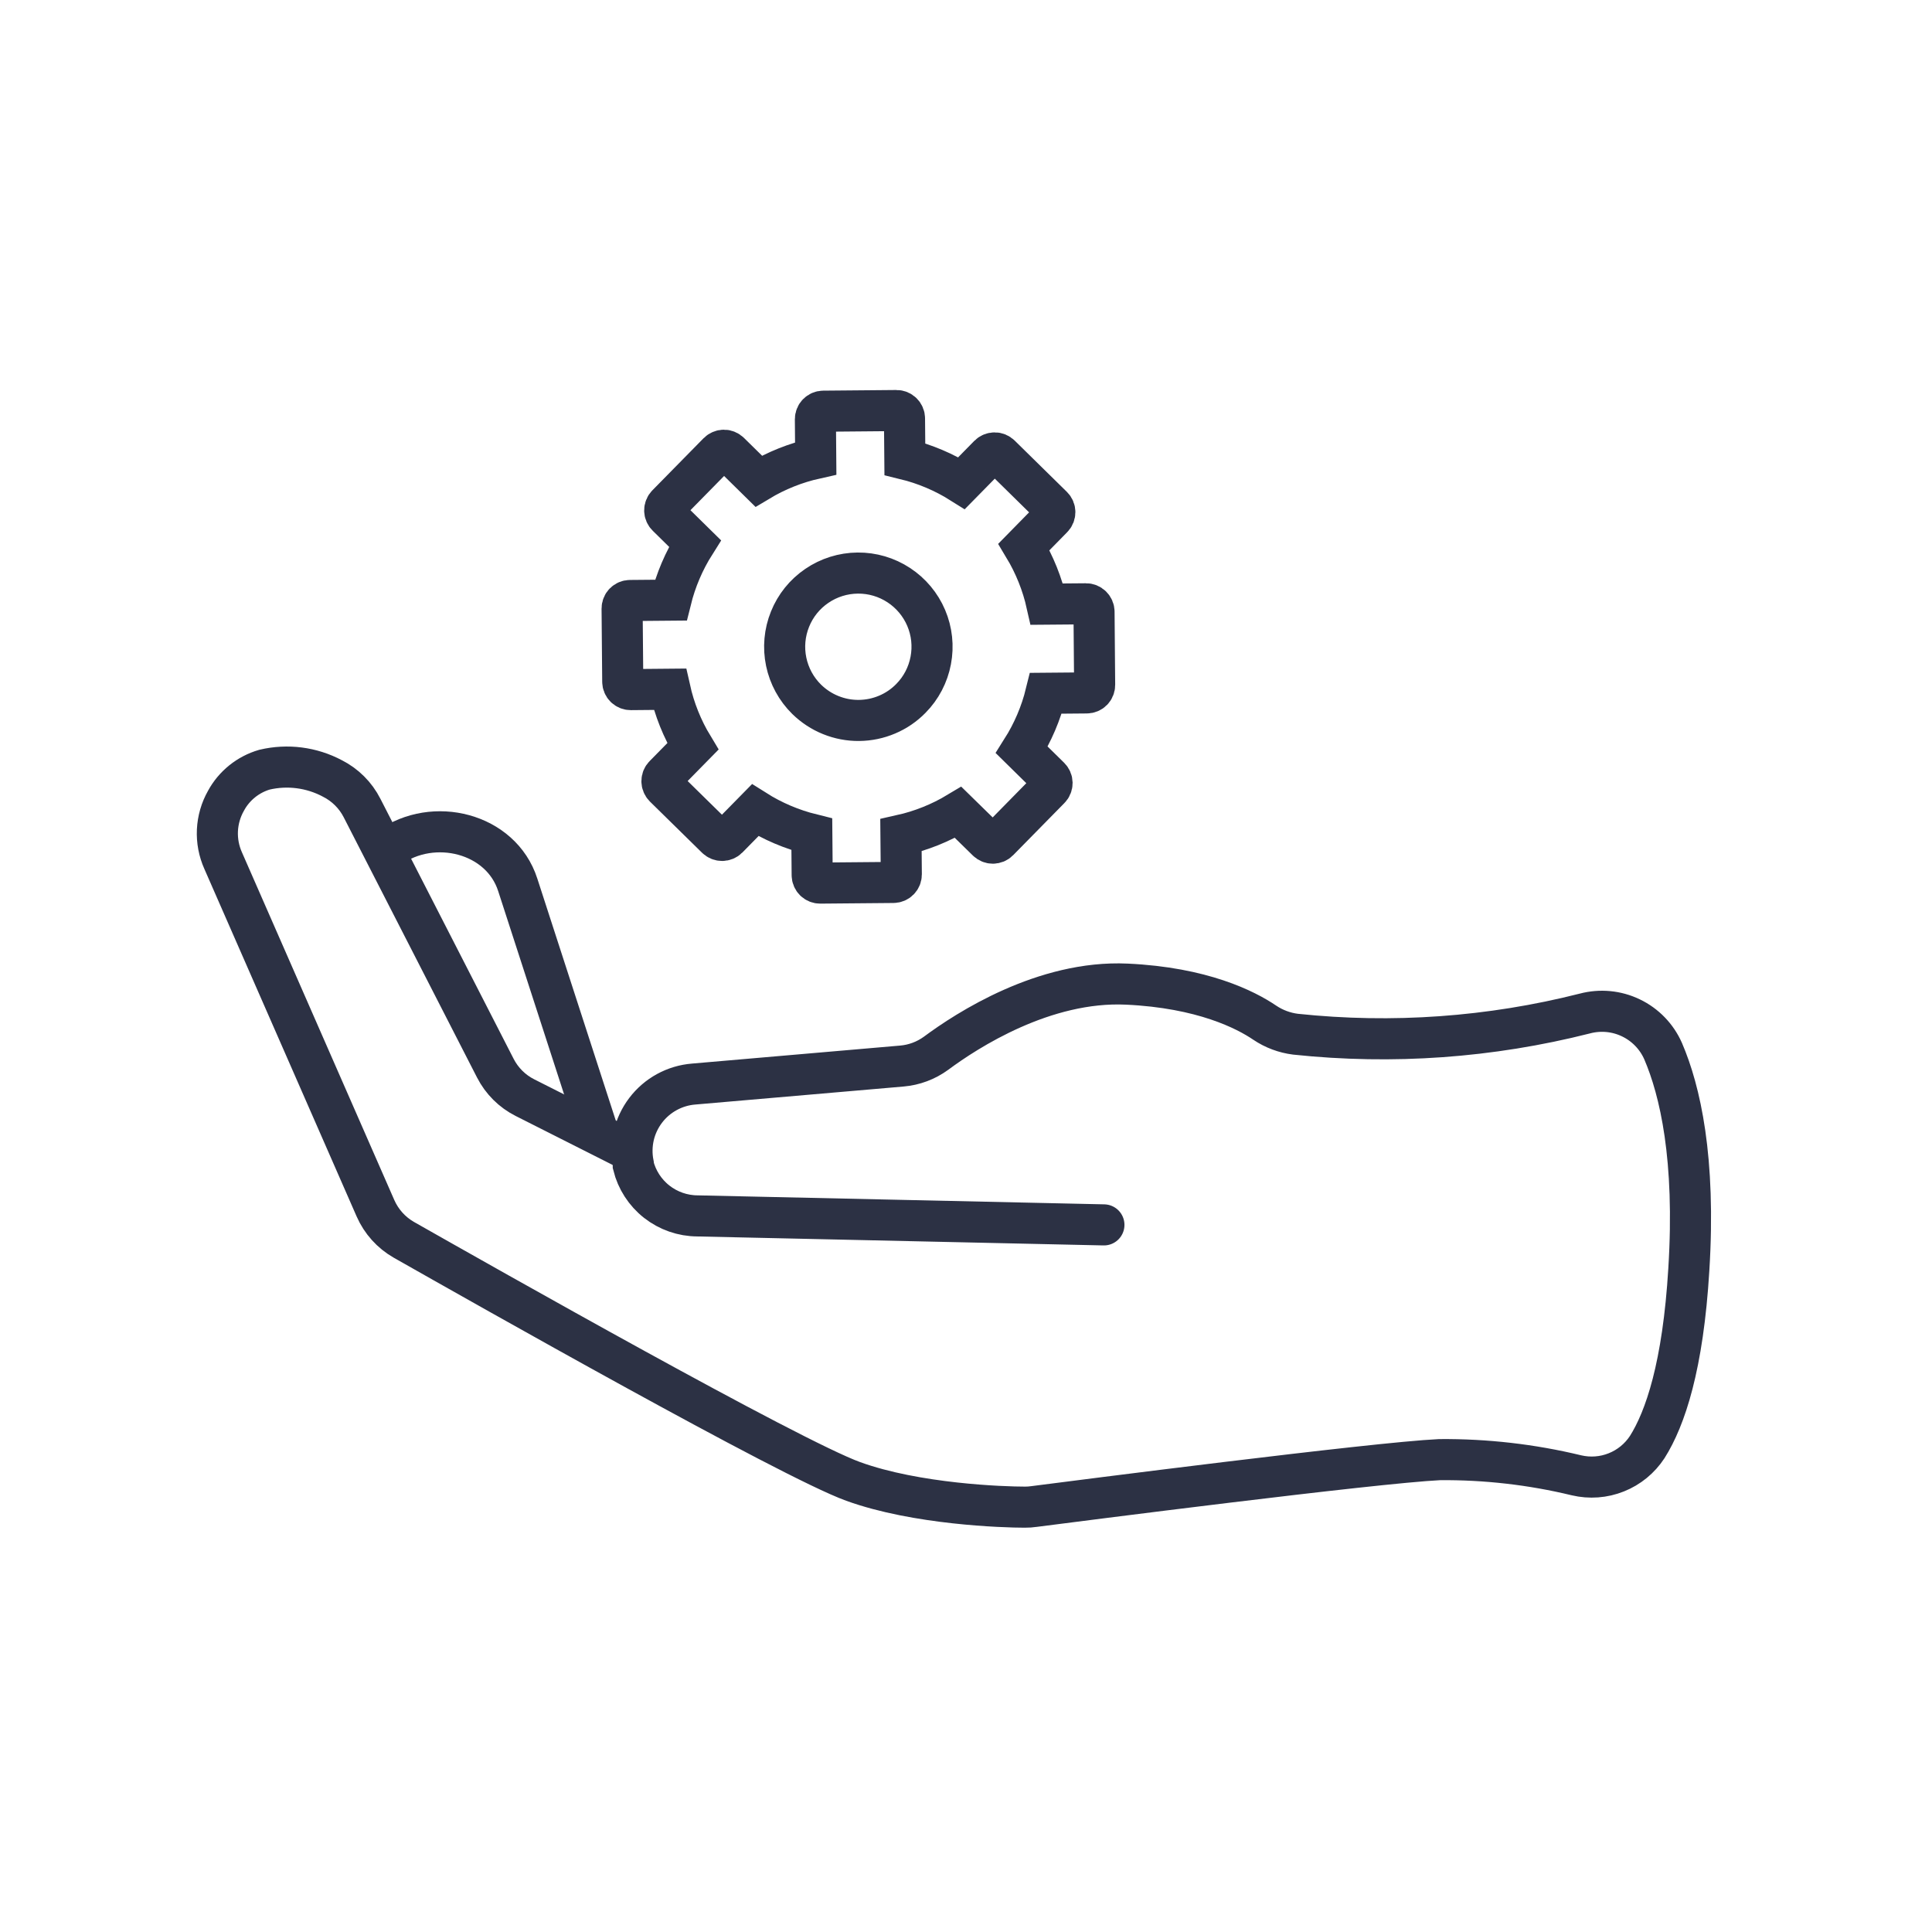
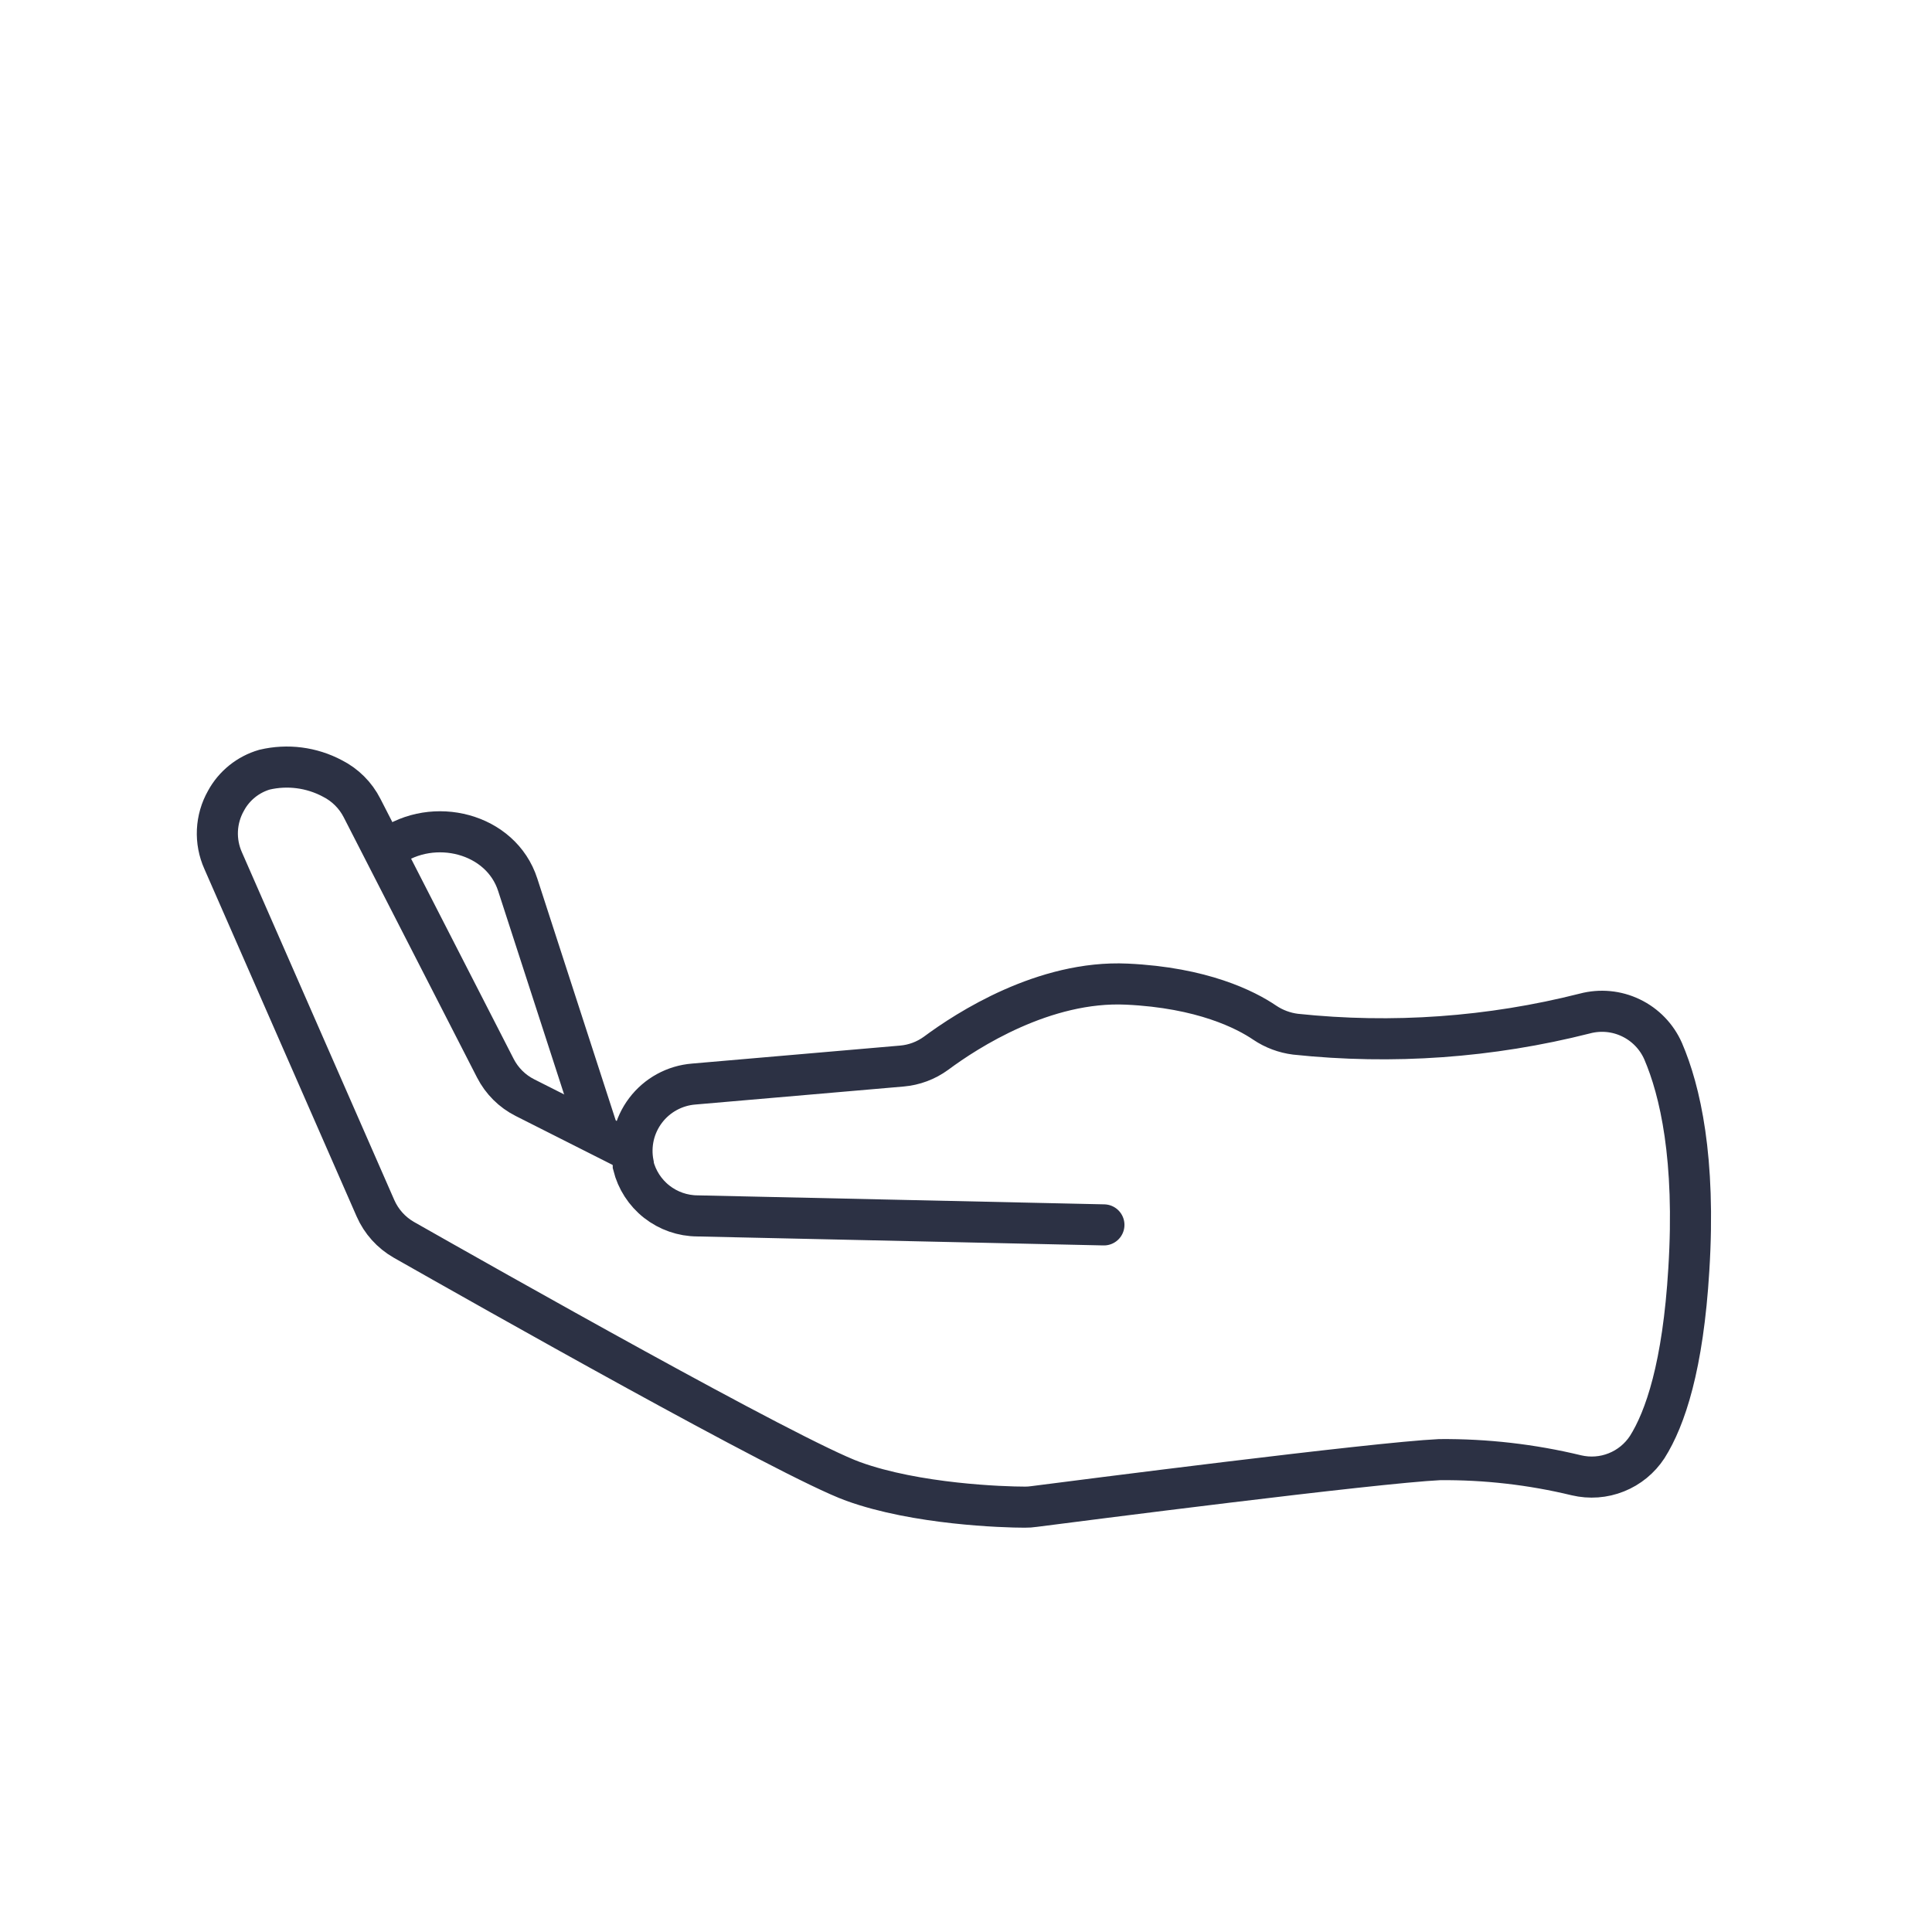
<svg xmlns="http://www.w3.org/2000/svg" width="60" height="60" viewBox="0 0 60 60" fill="none">
-   <path d="M32.598 24.141L31.732 23.289C32.075 22.747 32.329 22.153 32.482 21.53L33.75 21.519C33.816 21.518 33.879 21.492 33.925 21.445C33.97 21.398 33.996 21.335 33.995 21.269L33.976 18.997C33.975 18.931 33.948 18.869 33.901 18.823C33.855 18.777 33.791 18.751 33.726 18.752L32.511 18.762C32.371 18.136 32.13 17.536 31.799 16.986L32.686 16.082C32.709 16.059 32.728 16.031 32.74 16.001C32.753 15.971 32.759 15.939 32.759 15.906C32.759 15.874 32.753 15.841 32.74 15.811C32.728 15.781 32.709 15.754 32.686 15.731L31.065 14.138C31.019 14.092 30.956 14.066 30.89 14.066C30.824 14.066 30.761 14.092 30.714 14.138L29.863 15.004C29.32 14.662 28.725 14.41 28.101 14.258L28.09 12.995C28.09 12.93 28.063 12.867 28.016 12.821C27.97 12.775 27.907 12.75 27.841 12.75L25.568 12.77C25.503 12.771 25.44 12.797 25.394 12.844C25.348 12.891 25.323 12.954 25.323 13.019L25.333 14.235C24.708 14.374 24.11 14.613 23.561 14.943L22.658 14.055C22.635 14.032 22.608 14.014 22.578 14.002C22.547 13.989 22.515 13.982 22.483 13.982C22.45 13.982 22.418 13.989 22.388 14.002C22.358 14.014 22.33 14.032 22.307 14.055L20.714 15.676C20.691 15.7 20.673 15.727 20.661 15.757C20.649 15.787 20.642 15.82 20.643 15.852C20.643 15.885 20.65 15.917 20.663 15.947C20.676 15.977 20.694 16.004 20.718 16.027L21.583 16.878C21.24 17.421 20.987 18.015 20.833 18.638L19.565 18.649C19.5 18.65 19.437 18.676 19.391 18.723C19.345 18.77 19.32 18.833 19.32 18.899L19.34 21.171C19.341 21.237 19.367 21.299 19.414 21.345C19.461 21.391 19.524 21.416 19.59 21.416L20.805 21.405C20.945 22.032 21.185 22.632 21.517 23.181L20.629 24.085C20.583 24.131 20.557 24.194 20.557 24.26C20.557 24.326 20.583 24.389 20.629 24.436L22.25 26.028C22.297 26.074 22.36 26.1 22.426 26.1C22.491 26.1 22.555 26.074 22.601 26.028L23.452 25.162C23.994 25.505 24.589 25.758 25.212 25.912L25.223 27.179C25.224 27.245 25.25 27.308 25.297 27.354C25.344 27.4 25.407 27.425 25.472 27.425L27.745 27.405C27.811 27.404 27.873 27.378 27.919 27.331C27.965 27.284 27.991 27.221 27.991 27.156L27.98 25.94C28.607 25.8 29.206 25.56 29.756 25.229L30.658 26.112C30.681 26.135 30.709 26.153 30.739 26.166C30.769 26.178 30.801 26.185 30.834 26.185C30.866 26.185 30.898 26.178 30.929 26.166C30.959 26.153 30.986 26.135 31.009 26.112L32.602 24.491C32.625 24.468 32.643 24.44 32.655 24.41C32.667 24.38 32.673 24.348 32.673 24.315C32.672 24.282 32.666 24.25 32.653 24.221C32.64 24.191 32.621 24.164 32.598 24.141ZM25.052 21.718C24.729 21.4 24.508 20.994 24.416 20.551C24.324 20.108 24.365 19.648 24.535 19.228C24.704 18.808 24.994 18.448 25.369 18.194C25.743 17.939 26.184 17.801 26.637 17.797C27.09 17.793 27.533 17.923 27.912 18.172C28.29 18.42 28.587 18.774 28.764 19.191C28.941 19.608 28.99 20.067 28.905 20.512C28.821 20.957 28.607 21.367 28.289 21.689C28.079 21.904 27.828 22.075 27.551 22.192C27.274 22.31 26.977 22.371 26.677 22.374C26.376 22.377 26.078 22.32 25.799 22.207C25.52 22.095 25.267 21.928 25.052 21.718Z" stroke="#2C3144" stroke-width="1.276" stroke-miterlimit="10" />
  <path d="M34.283 38.04L21.661 37.761C21.202 37.759 20.756 37.603 20.395 37.32C20.034 37.036 19.778 36.64 19.667 36.194V36.146C19.61 35.858 19.615 35.561 19.68 35.274C19.746 34.988 19.872 34.719 20.05 34.484C20.227 34.25 20.452 34.056 20.71 33.915C20.968 33.774 21.253 33.689 21.546 33.666L28.01 33.107C28.393 33.074 28.76 32.936 29.071 32.709C30.032 31.995 32.428 30.444 34.993 30.563C37.342 30.671 38.69 31.361 39.276 31.759C39.562 31.952 39.89 32.075 40.233 32.118C43.242 32.437 46.284 32.22 49.218 31.476C49.696 31.349 50.204 31.396 50.65 31.611C51.096 31.825 51.451 32.192 51.65 32.645C52.177 33.873 52.663 35.971 52.448 39.424C52.268 42.419 51.718 44.05 51.156 44.94C50.924 45.294 50.589 45.569 50.196 45.725C49.803 45.883 49.37 45.914 48.958 45.817C47.568 45.481 46.142 45.318 44.711 45.33C42.669 45.426 33.362 46.626 32.114 46.786C32.019 46.8 31.922 46.807 31.826 46.806C31.16 46.806 28.461 46.718 26.498 46.008C24.537 45.298 15.037 39.919 12.541 38.503C12.15 38.279 11.841 37.935 11.66 37.522L6.93 26.727C6.798 26.432 6.737 26.11 6.752 25.787C6.768 25.464 6.858 25.15 7.018 24.868C7.143 24.636 7.314 24.432 7.519 24.266C7.725 24.1 7.961 23.977 8.214 23.903C8.926 23.735 9.674 23.831 10.32 24.174C10.719 24.375 11.043 24.698 11.245 25.096L15.384 33.175C15.586 33.569 15.907 33.889 16.302 34.088L19.54 35.723" stroke="#2C3144" stroke-width="1.276" stroke-miterlimit="10" stroke-linecap="round" />
  <path d="M12.166 26.248C12.166 26.248 12.034 26.368 12.09 26.328C13.462 25.347 15.559 25.869 16.078 27.476L18.614 35.297" stroke="#2C3144" stroke-width="1.276" stroke-miterlimit="10" />
</svg>